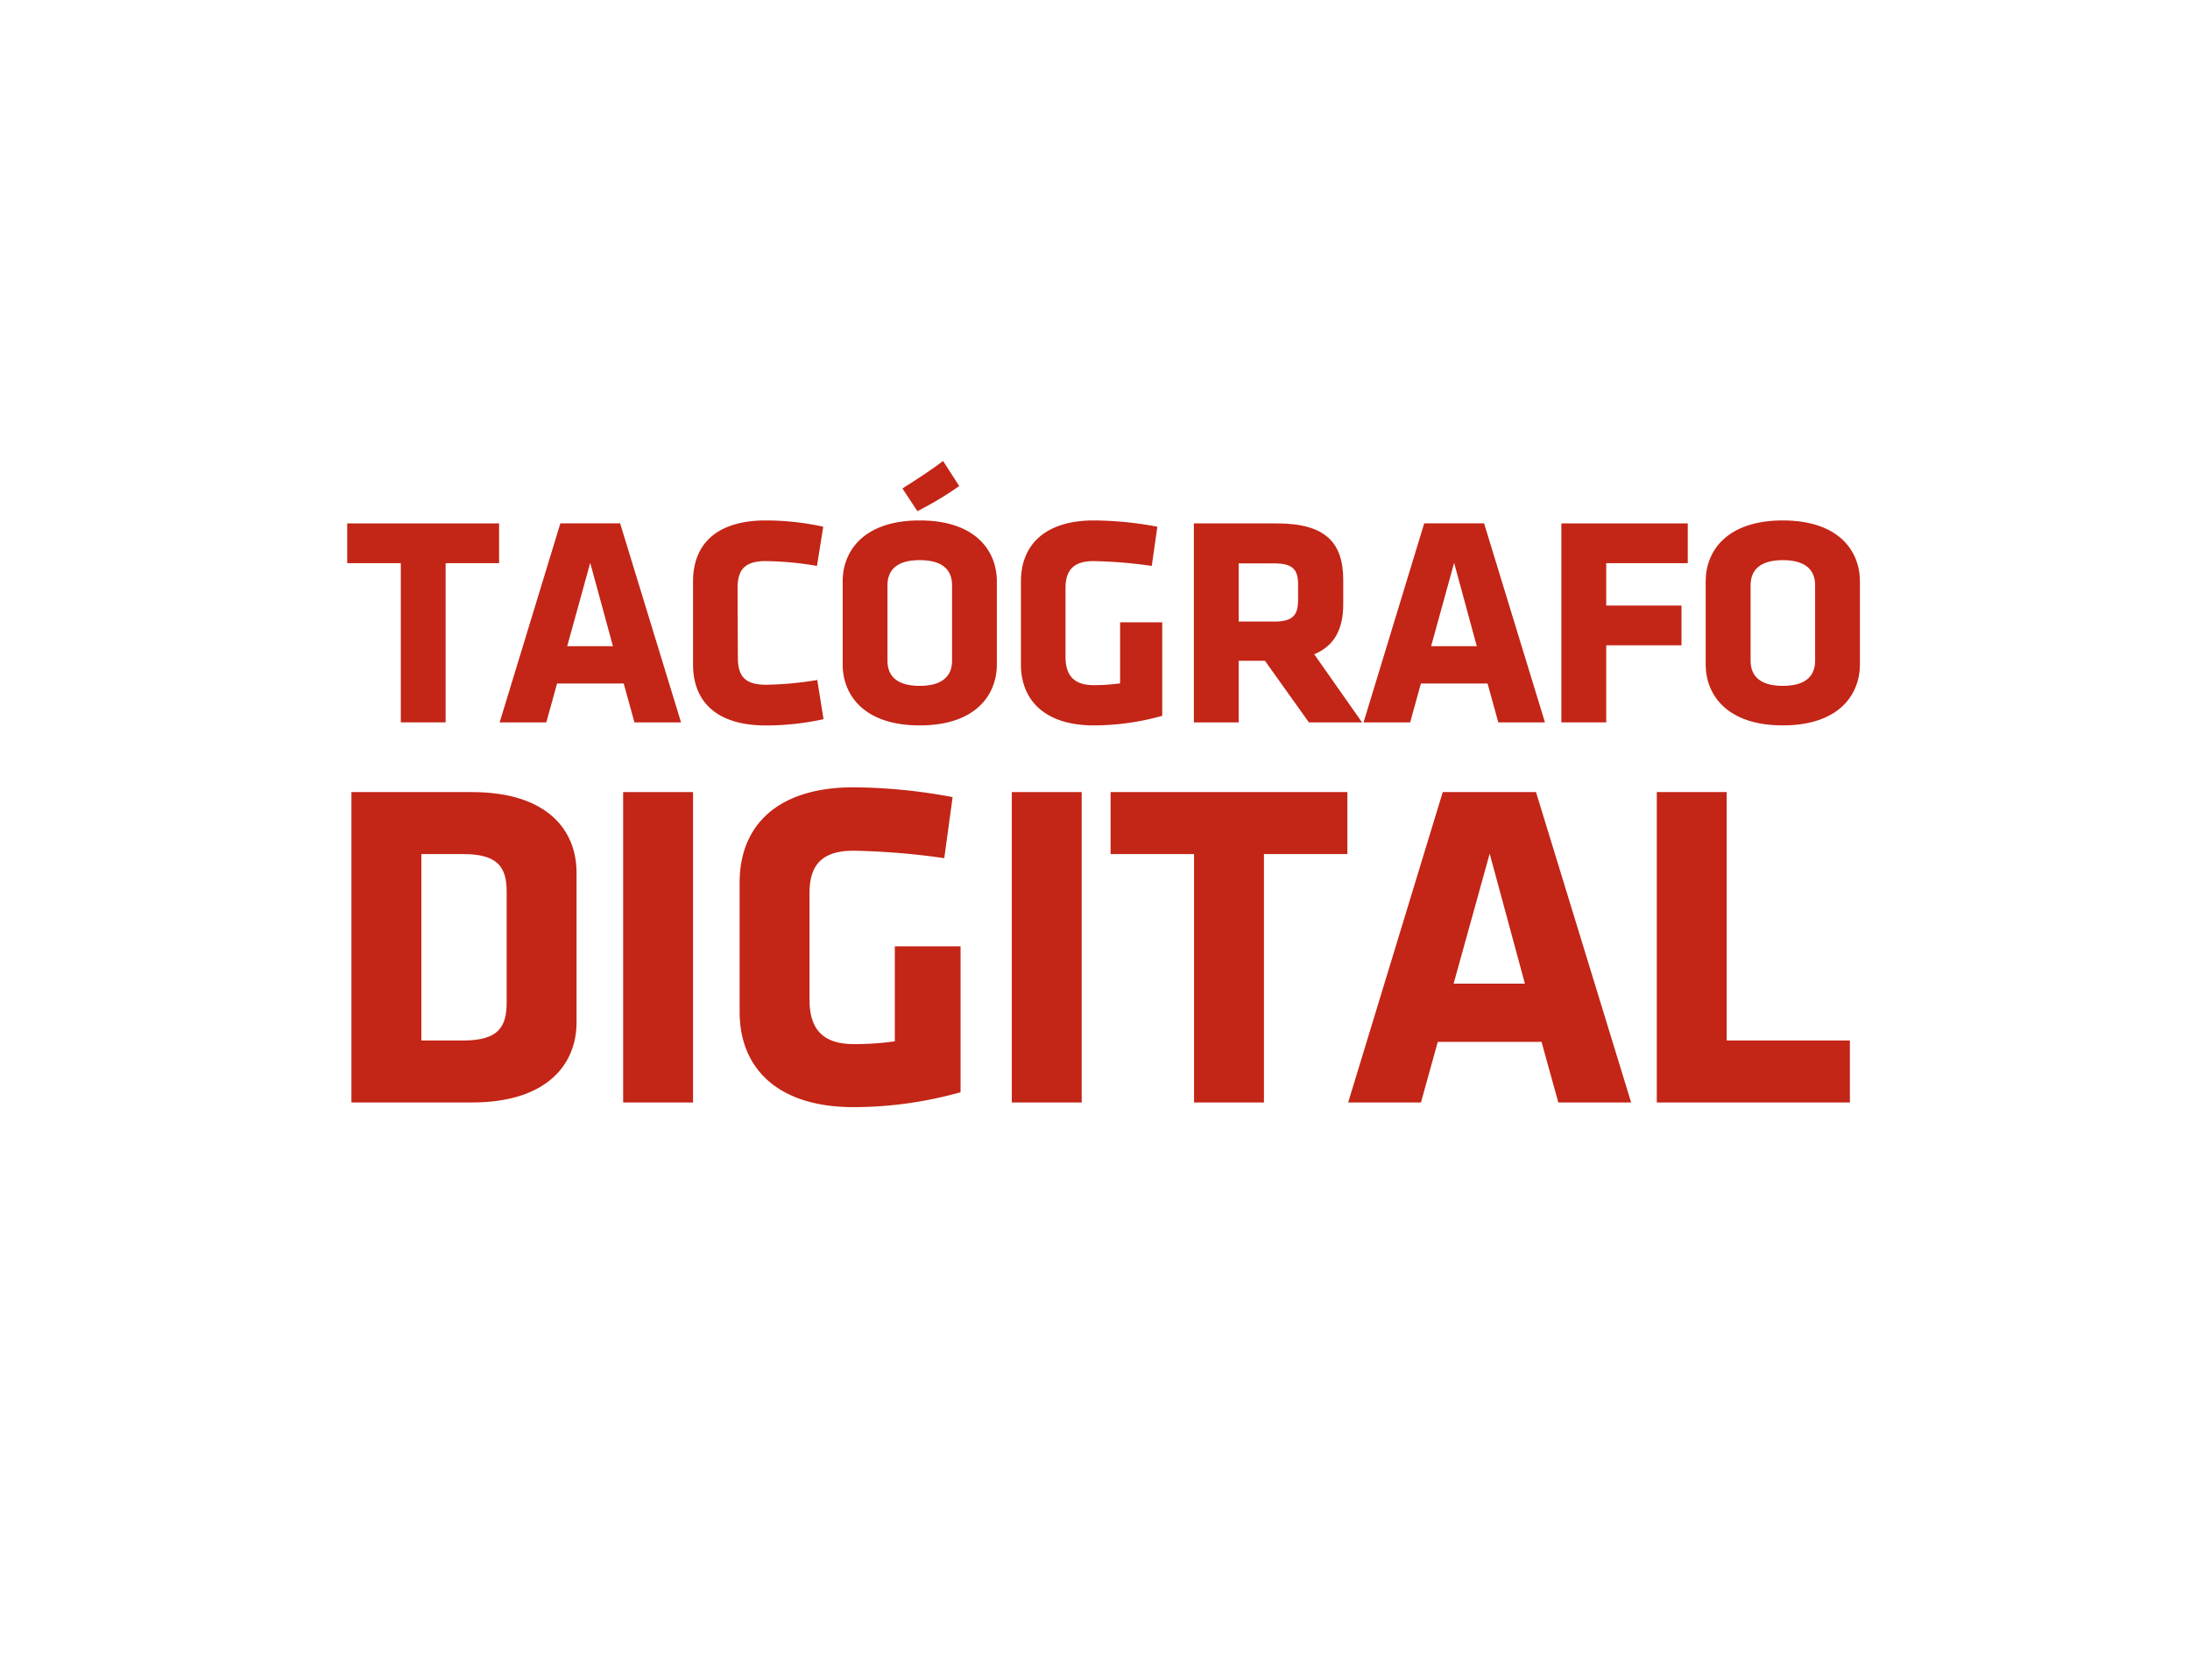
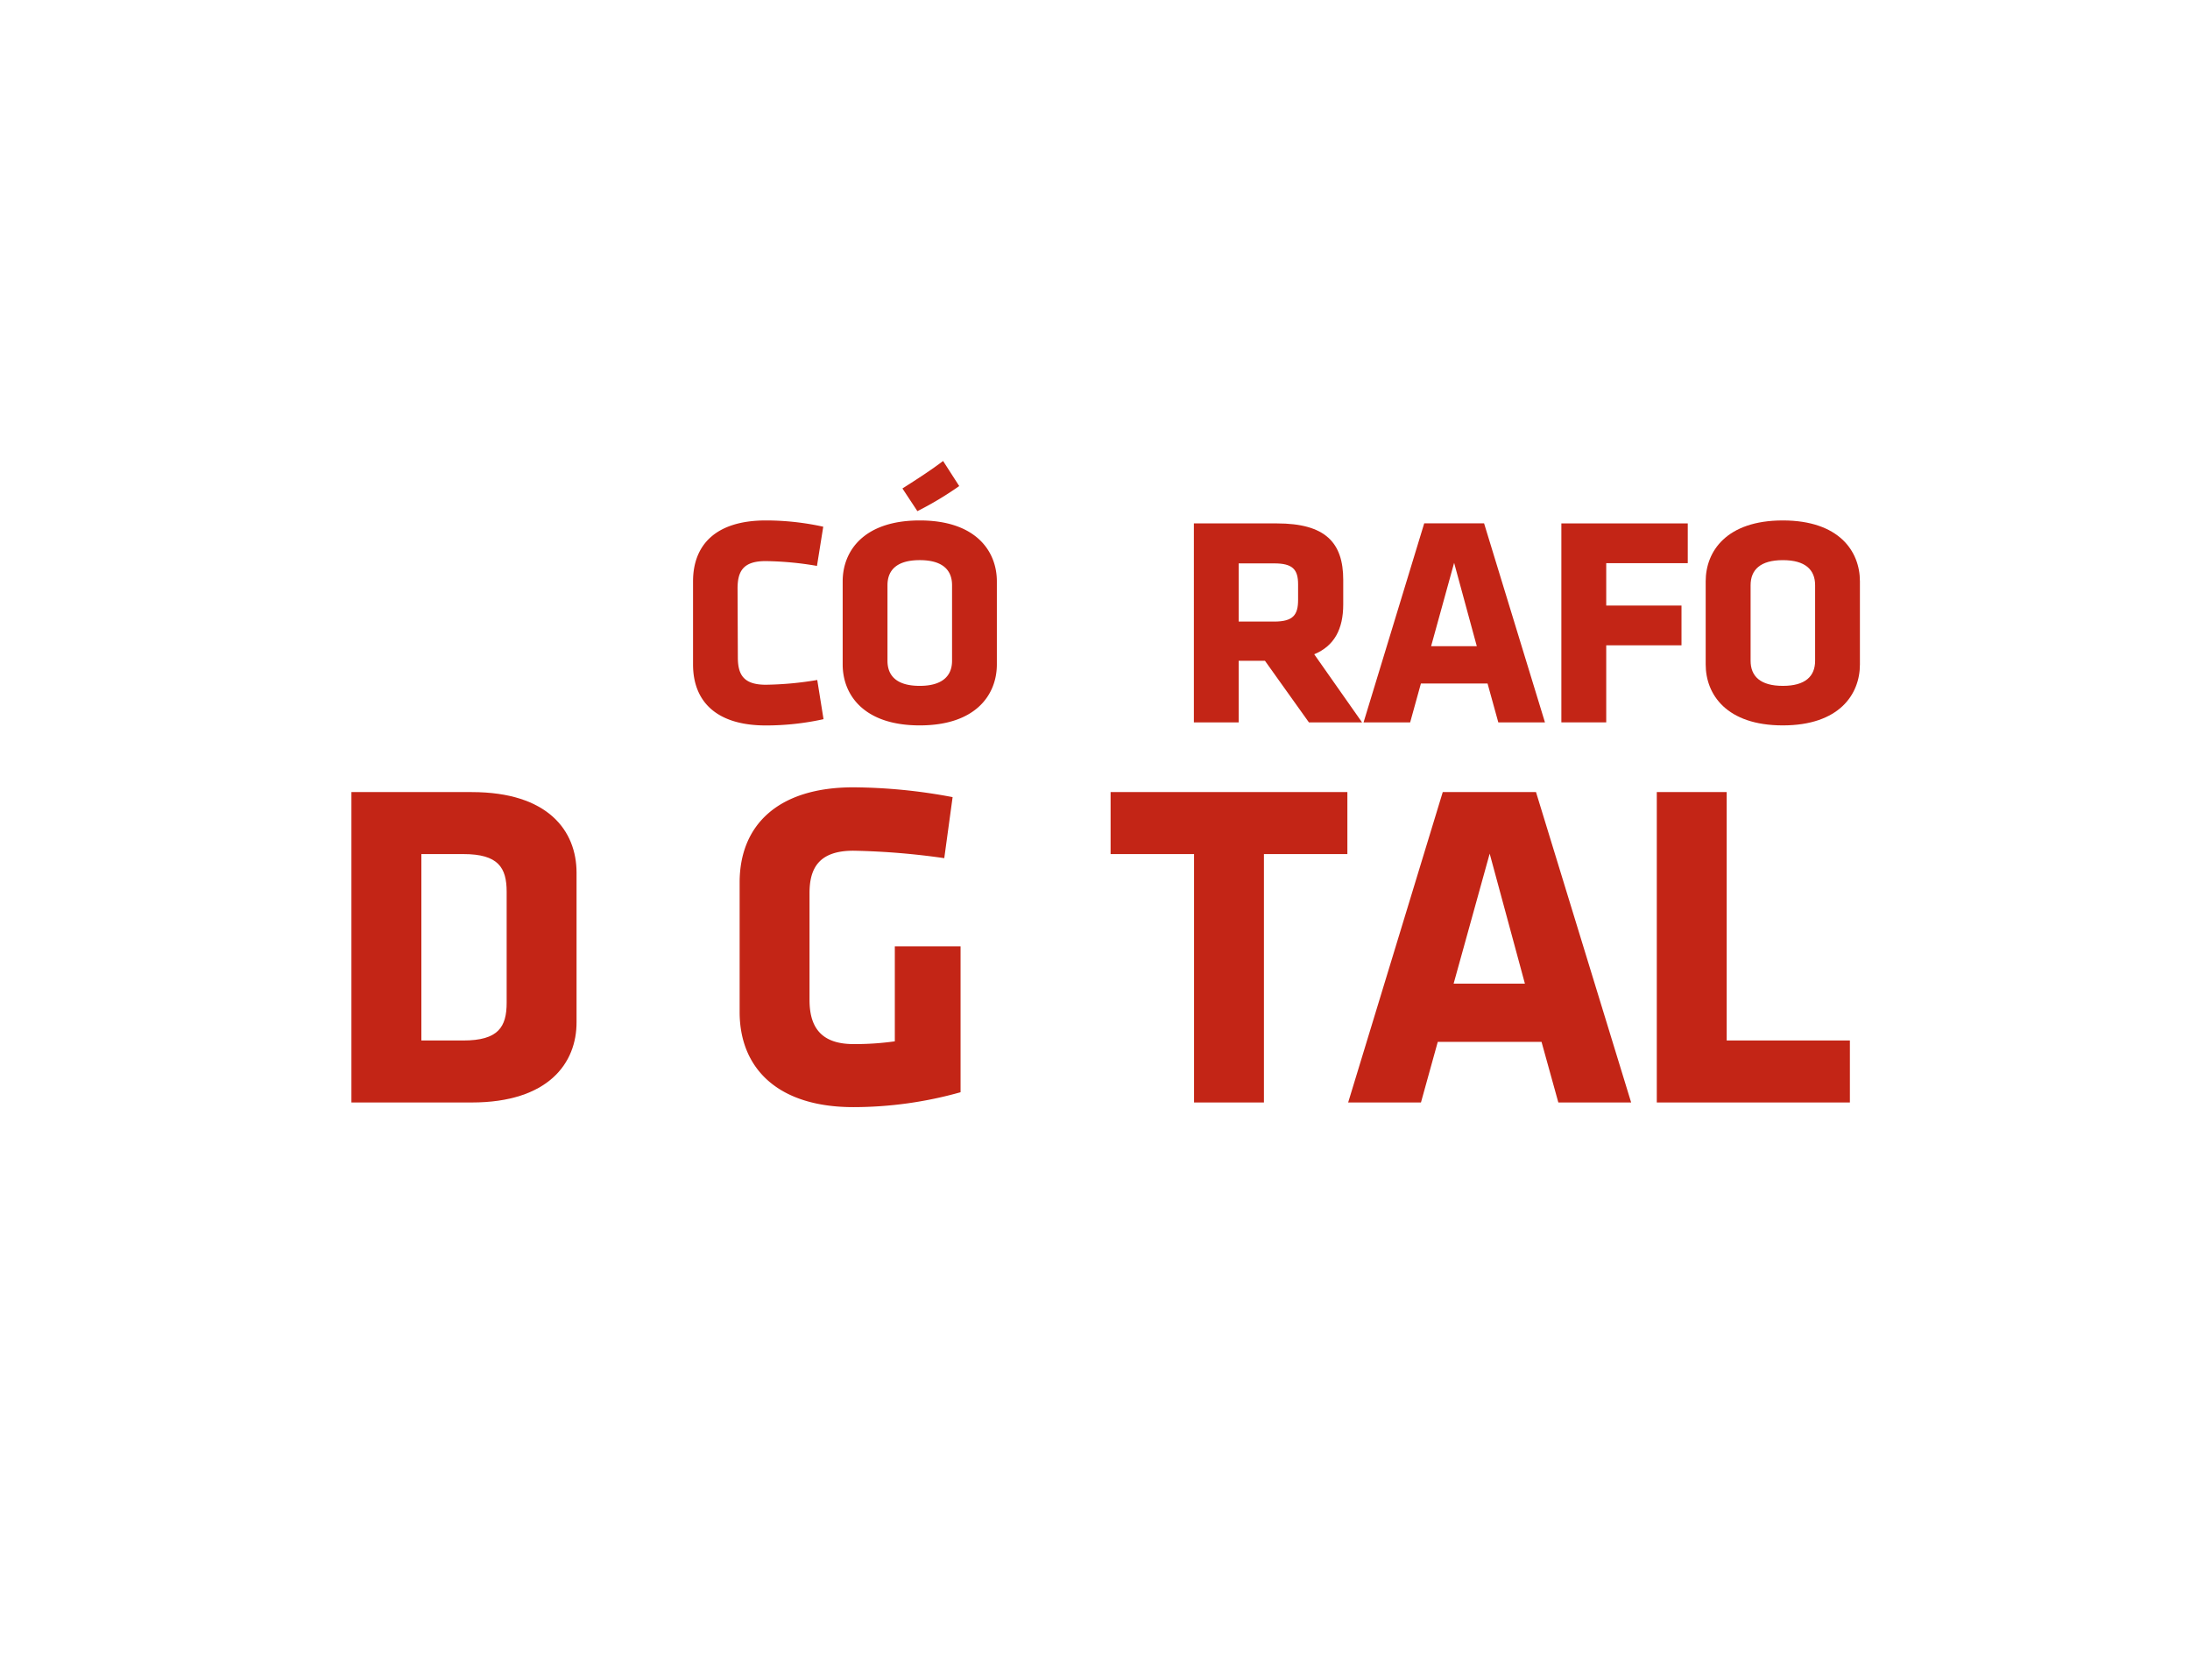
<svg xmlns="http://www.w3.org/2000/svg" id="Capa_1" data-name="Capa 1" viewBox="0 0 391.05 300">
  <defs>
    <style>.cls-1{fill:#c32516;}</style>
  </defs>
-   <path class="cls-1" d="M79.57,100.57V129h-8V100.57H62v-7.1H89.12v7.1Z" />
-   <path class="cls-1" d="M121.61,129h-8.32l-1.92-6.94H99.47L97.55,129H89.22l10.84-35.54h10.67ZM101.28,115.4h8.17l-4.06-14.89Z" />
  <path class="cls-1" d="M131.75,117.37c0,3.1,1,4.91,5,4.91a59.12,59.12,0,0,0,9.18-.85l1.12,7a47.72,47.72,0,0,1-10.3,1.12c-9,0-13-4.43-13-10.89V103.82c0-6.46,4-10.88,13-10.88A47.72,47.72,0,0,1,147,94.06l-1.12,7a58,58,0,0,0-9.18-.86c-4,0-5,1.82-5,4.91Z" />
  <path class="cls-1" d="M178,118.65c0,5.39-3.73,10.89-13.77,10.89s-13.76-5.5-13.76-10.89V103.82c0-5.39,3.73-10.88,13.76-10.88S178,98.43,178,103.82Zm-8-14.14c0-2.77-1.76-4.48-5.77-4.48s-5.76,1.71-5.76,4.48V118c0,2.78,1.76,4.48,5.76,4.48S170,120.74,170,118Zm-8.86-17.28c2.61-1.66,5.17-3.31,7.26-4.91l2.88,4.48a59.27,59.27,0,0,1-7.47,4.48Z" />
-   <path class="cls-1" d="M195.3,129.54c-8.65,0-13-4.43-13-10.89V103.82c0-6.56,4.37-10.88,13-10.88a62.61,62.61,0,0,1,11.36,1.12l-1,7a83.45,83.45,0,0,0-10.4-.86c-4,0-5,2.08-5,4.86v12.22c0,2.77,1,5.07,5,5.07a33.1,33.1,0,0,0,4.75-.32V111.13h7.52v16.7A45.1,45.1,0,0,1,195.3,129.54Z" />
  <path class="cls-1" d="M225.87,118h-4.69v11h-8V93.47H228c8.65,0,11.85,3.41,11.85,10.08v4.38c0,4.43-1.6,7.42-5.18,8.91L243.21,129h-9.49Zm5.92-13.66c0-2.67-1-3.73-4.26-3.73h-6.35V111h6.35c3.41,0,4.26-1.22,4.26-3.89Z" />
  <path class="cls-1" d="M275.87,129h-8.33l-1.92-6.94h-11.9L251.8,129h-8.32l10.83-35.54H265ZM255.54,115.4h8.16l-4.05-14.89Z" />
  <path class="cls-1" d="M278.8,129V93.47h22.57v7.1H286.81v7.57h13.44v7.1H286.81V129Z" />
  <path class="cls-1" d="M332.11,118.65c0,5.39-3.74,10.89-13.77,10.89s-13.77-5.5-13.77-10.89V103.82c0-5.39,3.74-10.88,13.77-10.88s13.77,5.49,13.77,10.88Zm-8-14.14c0-2.77-1.76-4.48-5.76-4.48s-5.76,1.71-5.76,4.48V118c0,2.78,1.76,4.48,5.76,4.48s5.76-1.7,5.76-4.48Z" />
  <path class="cls-1" d="M84.23,196.88H62.75V141.45H84.23c13.64,0,18.72,6.91,18.72,14.4v26.63C103,189.89,97.87,196.88,84.23,196.88Zm6.24-37.62c0-4.33-1.5-6.74-7.74-6.74H75.24v33.29h7.49c6.24,0,7.74-2.41,7.74-6.74Z" />
-   <path class="cls-1" d="M111.27,196.88V141.45h12.48v55.43Z" />
  <path class="cls-1" d="M152.38,197.71c-13.48,0-20.31-6.91-20.31-17V157.6c0-10.24,6.83-17,20.31-17a97.76,97.76,0,0,1,17.72,1.75l-1.49,10.9a130.11,130.11,0,0,0-16.23-1.33c-6.24,0-7.83,3.24-7.83,7.57v19.06c0,4.33,1.59,7.9,7.83,7.9a50.74,50.74,0,0,0,7.4-.49V169h11.74v26.05A70.75,70.75,0,0,1,152.38,197.71Z" />
-   <path class="cls-1" d="M180.67,196.88V141.45h12.48v55.43Z" />
  <path class="cls-1" d="M225.69,152.52v44.36H213.21V152.52h-14.9V141.45h42.28v11.07Z" />
  <path class="cls-1" d="M291.26,196.88h-13l-3-10.82H256.73l-3,10.82h-13l16.89-55.43h16.65Zm-31.7-21.22h12.73L266,152.44Z" />
  <path class="cls-1" d="M295.84,196.88V141.45h12.48v44.36h22v11.07Z" />
</svg>